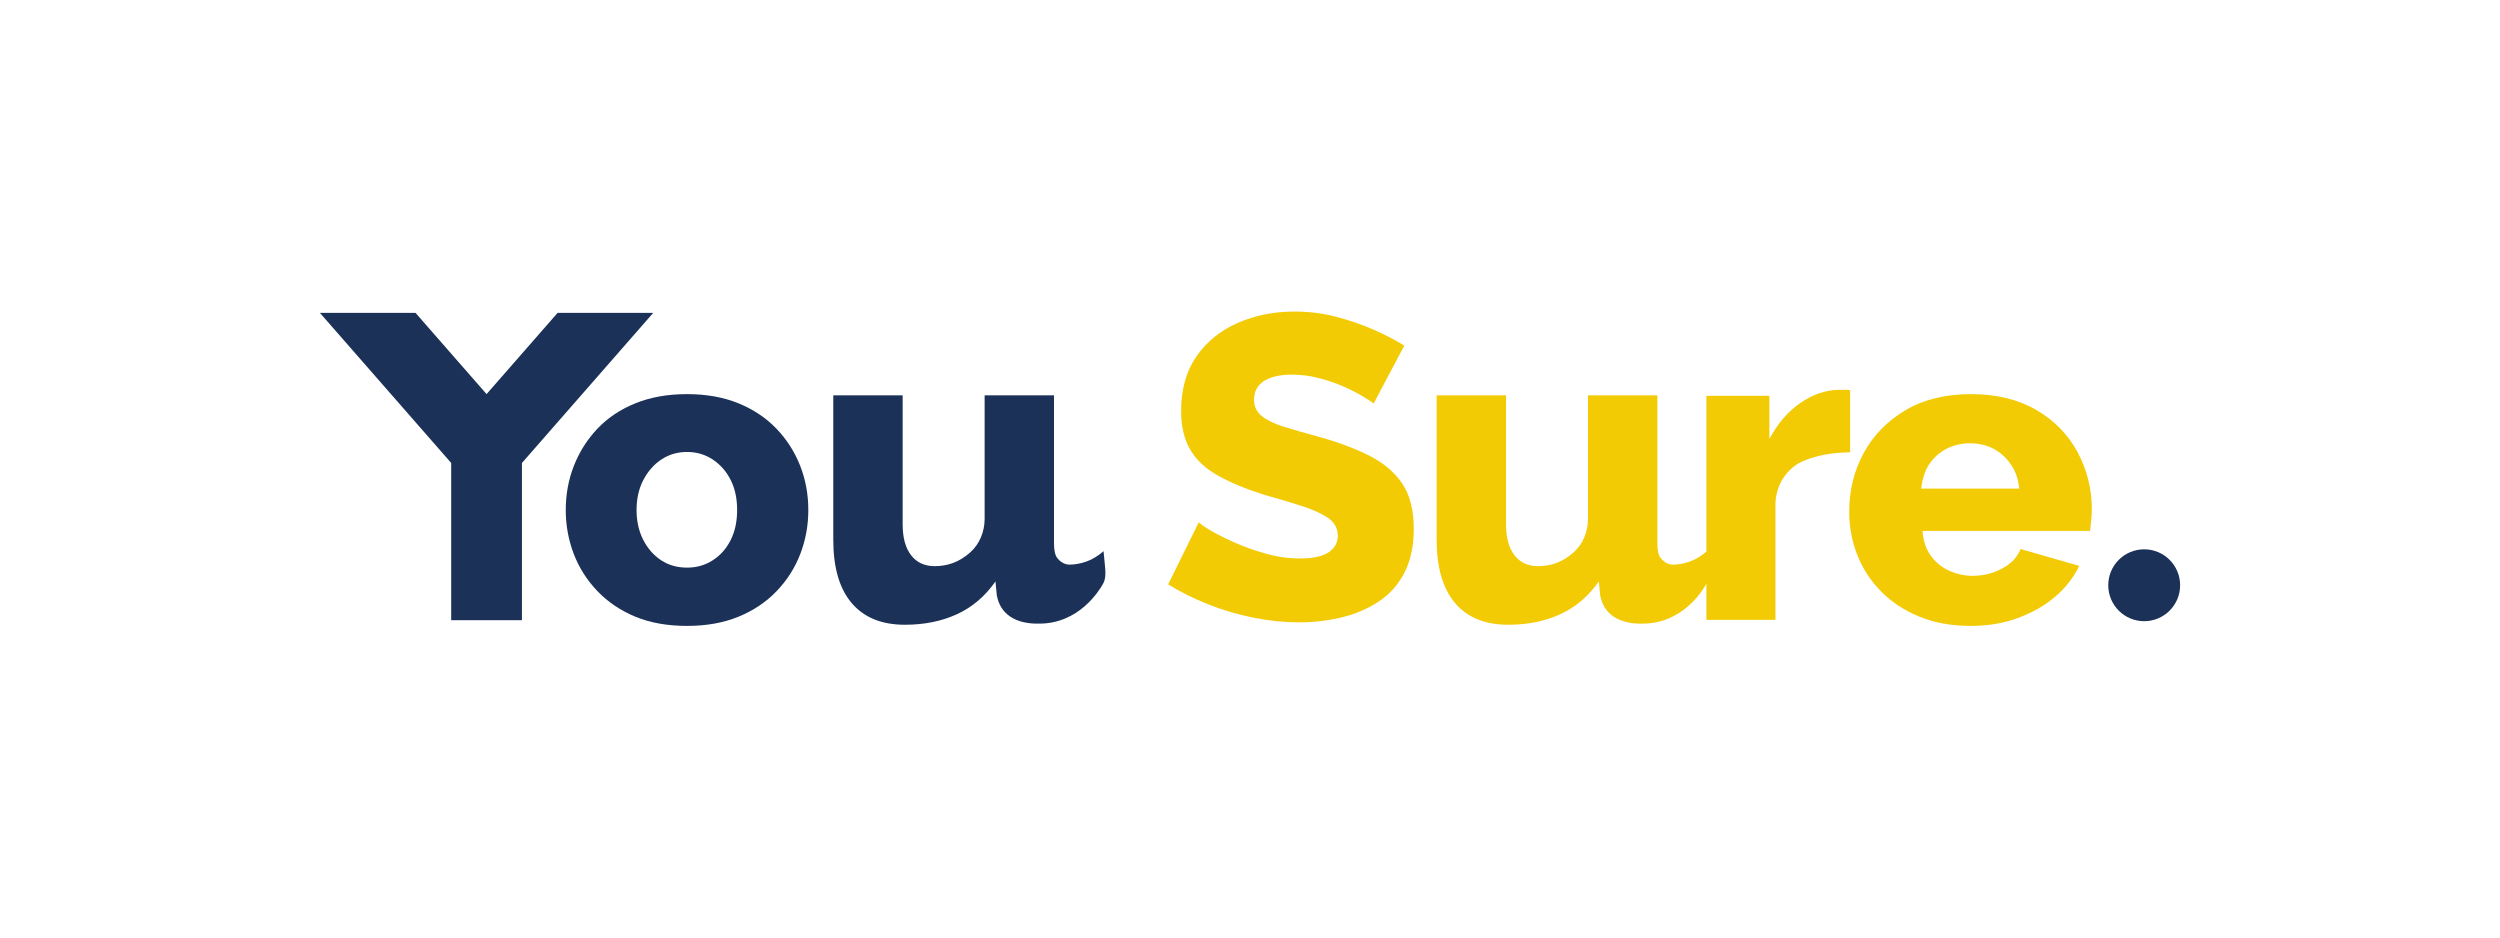
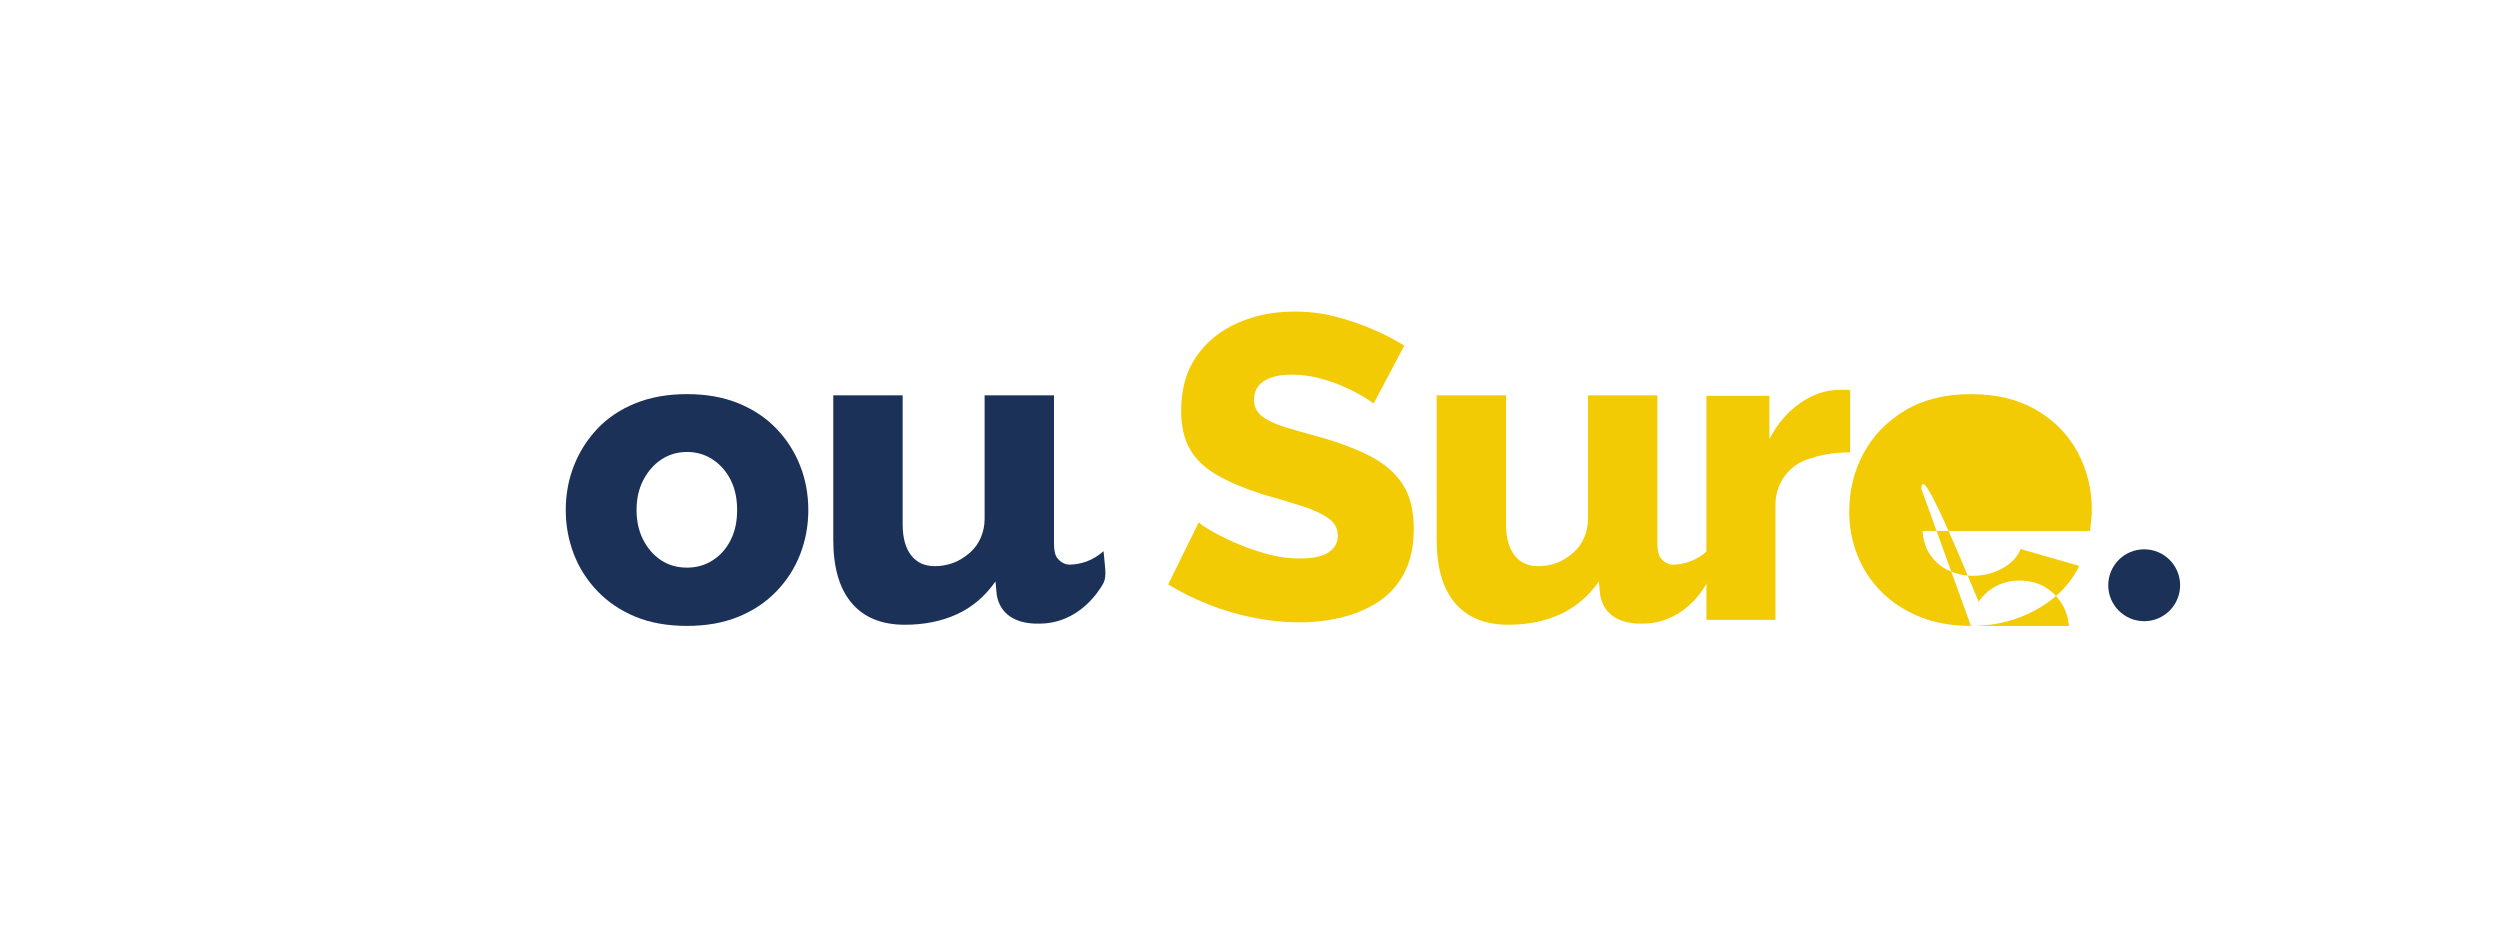
<svg xmlns="http://www.w3.org/2000/svg" version="1.1" id="Laag_1" x="0px" y="0px" viewBox="0 0 80 30" style="enable-background:new 0 0 80 30;" xml:space="preserve">
  <style type="text/css">
	.st0{fill:#F2CB05;}
	.st1{fill:#1B3158;}
</style>
  <path class="st0" d="M45.973,17.274v-4.624h2.22v4.128c0,0.428,0.09,0.759,0.271,0.991  c0.18,0.233,0.432,0.348,0.756,0.348c0.204,0,0.398-0.034,0.583-0.101  c0.185-0.067,0.365-0.177,0.541-0.329c0.002-0.002,0.004-0.003,0.005-0.005  c0.308-0.27,0.467-0.673,0.467-1.082v-3.95h2.22v4.742c0,0.219,0.035,0.374,0.104,0.465  c0.069,0.091,0.214,0.211,0.386,0.211c0.175,0,0.369-0.034,0.554-0.101  c0.185-0.067,0.366-0.177,0.542-0.329c0,0,0.021,0.225,0.042,0.439c0.018,0.192,0.034,0.36-0.02,0.517  c-0.011,0.033-0.026,0.064-0.043,0.095c-0.125,0.225-0.773,1.267-2.036,1.267  c-0.388,0.009-0.698-0.07-0.93-0.225c-0.231-0.156-0.375-0.384-0.43-0.686l-0.042-0.439  c-0.333,0.476-0.745,0.826-1.235,1.05c-0.49,0.224-1.045,0.336-1.665,0.336  c-0.74,0-1.307-0.231-1.7-0.693C46.17,18.836,45.973,18.161,45.973,17.274" />
  <g>
    <circle class="st1" cx="68.614" cy="18.728" r="1.15" />
  </g>
  <g>
    <path class="st0" d="M59.204,14.476c-0.534,0-1.018,0.085-1.45,0.256   c-0.004,0.002-0.009,0.003-0.013,0.005c-0.569,0.228-0.926,0.798-0.926,1.41v3.688h-2.21v-7.169   h2.016v1.381c0.258-0.488,0.585-0.87,0.981-1.146c0.396-0.276,0.81-0.419,1.243-0.428   c0.101,0,0.175,0,0.221,0c0.046,0,0.092,0.005,0.138,0.014V14.476z" />
  </g>
  <g>
    <path class="st1" d="M21.986,20.029c-0.626,0-1.177-0.098-1.651-0.293c-0.474-0.196-0.879-0.468-1.215-0.818   c-0.336-0.35-0.589-0.747-0.76-1.193c-0.17-0.445-0.256-0.914-0.256-1.405   c0-0.5,0.087-0.973,0.262-1.418c0.175-0.445,0.426-0.841,0.753-1.186   c0.327-0.345,0.732-0.616,1.215-0.811c0.483-0.196,1.034-0.293,1.651-0.293   c0.617,0,1.165,0.098,1.644,0.293c0.479,0.196,0.884,0.466,1.215,0.811   c0.332,0.345,0.585,0.741,0.76,1.186c0.175,0.445,0.262,0.918,0.262,1.418   c0,0.491-0.085,0.959-0.256,1.405c-0.17,0.445-0.424,0.843-0.76,1.193   c-0.336,0.35-0.744,0.623-1.222,0.818C23.151,19.931,22.603,20.029,21.986,20.029z M20.37,16.32   c0,0.359,0.071,0.678,0.214,0.956c0.143,0.278,0.334,0.496,0.573,0.653   c0.239,0.157,0.516,0.235,0.829,0.235c0.304,0,0.578-0.078,0.822-0.235   c0.244-0.157,0.435-0.373,0.573-0.646c0.138-0.274,0.207-0.595,0.207-0.963   c0-0.368-0.069-0.689-0.207-0.962c-0.138-0.274-0.329-0.491-0.573-0.653   c-0.244-0.162-0.518-0.242-0.822-0.242c-0.304,0-0.576,0.079-0.815,0.236   c-0.24,0.157-0.433,0.375-0.58,0.653C20.444,15.629,20.37,15.952,20.37,16.32z" />
  </g>
  <g>
    <g>
      <path class="st0" d="M43.956,12.913c-0.028-0.028-0.127-0.094-0.297-0.2    c-0.171-0.106-0.378-0.214-0.622-0.325c-0.244-0.11-0.513-0.205-0.808-0.283    c-0.295-0.078-0.589-0.117-0.884-0.117c-0.387,0-0.686,0.069-0.898,0.205    c-0.212,0.137-0.318,0.338-0.318,0.602c0,0.21,0.081,0.381,0.242,0.514    c0.161,0.133,0.394,0.246,0.698,0.342c0.304,0.096,0.677,0.203,1.119,0.322    c0.626,0.174,1.169,0.377,1.63,0.609c0.46,0.233,0.813,0.532,1.057,0.897    c0.244,0.365,0.366,0.849,0.366,1.451c0,0.539-0.099,1.002-0.297,1.39    c-0.198,0.388-0.474,0.698-0.829,0.931c-0.355,0.233-0.751,0.402-1.188,0.507    c-0.438,0.105-0.891,0.157-1.361,0.157c-0.479,0-0.969-0.051-1.471-0.152    c-0.502-0.101-0.983-0.244-1.443-0.428c-0.461-0.184-0.884-0.396-1.271-0.635l0.981-1.989    c0.046,0.055,0.17,0.143,0.373,0.262c0.203,0.12,0.454,0.246,0.753,0.38    c0.299,0.134,0.633,0.253,1.001,0.359c0.368,0.106,0.737,0.159,1.105,0.159    c0.414,0,0.72-0.065,0.918-0.195c0.198-0.13,0.297-0.307,0.297-0.532    c0-0.238-0.104-0.427-0.311-0.569c-0.207-0.142-0.488-0.27-0.842-0.384    c-0.355-0.114-0.762-0.236-1.222-0.363c-0.599-0.192-1.094-0.4-1.485-0.624    c-0.392-0.224-0.682-0.5-0.87-0.83c-0.189-0.329-0.283-0.736-0.283-1.221    c0-0.695,0.163-1.278,0.49-1.749c0.327-0.471,0.767-0.827,1.319-1.07    c0.553-0.242,1.155-0.364,1.809-0.364c0.47,0,0.916,0.055,1.34,0.166    c0.423,0.11,0.824,0.249,1.202,0.414c0.378,0.166,0.704,0.336,0.981,0.511L43.956,12.913z" />
-       <path class="st0" d="M63.07,20.029c-0.617,0-1.165-0.098-1.644-0.294    c-0.479-0.196-0.886-0.462-1.222-0.799c-0.336-0.337-0.592-0.726-0.767-1.168    c-0.175-0.442-0.262-0.904-0.262-1.386c0-0.69,0.154-1.318,0.463-1.885    c0.308-0.567,0.753-1.023,1.333-1.368c0.58-0.345,1.28-0.517,2.099-0.517    c0.819,0,1.52,0.171,2.1,0.512c0.58,0.341,1.02,0.794,1.319,1.357    c0.299,0.564,0.449,1.168,0.449,1.814c0,0.127-0.007,0.253-0.021,0.375    c-0.014,0.123-0.026,0.23-0.035,0.32h-5.359c0.018,0.313,0.106,0.577,0.262,0.792    c0.156,0.215,0.354,0.376,0.594,0.483c0.239,0.107,0.488,0.161,0.746,0.161    c0.341,0,0.656-0.078,0.946-0.235c0.29-0.156,0.486-0.364,0.587-0.622l1.878,0.539    c-0.184,0.378-0.442,0.707-0.773,0.988c-0.332,0.281-0.725,0.507-1.181,0.677    C64.126,19.943,63.622,20.029,63.07,20.029z M61.481,15.636h3.135    c-0.028-0.293-0.115-0.548-0.262-0.765c-0.147-0.217-0.331-0.386-0.553-0.506    c-0.221-0.12-0.479-0.18-0.773-0.18c-0.267,0-0.516,0.06-0.746,0.18    c-0.23,0.12-0.414,0.286-0.553,0.499C61.592,15.078,61.509,15.335,61.481,15.636z" />
+       <path class="st0" d="M63.07,20.029c-0.617,0-1.165-0.098-1.644-0.294    c-0.479-0.196-0.886-0.462-1.222-0.799c-0.336-0.337-0.592-0.726-0.767-1.168    c-0.175-0.442-0.262-0.904-0.262-1.386c0-0.69,0.154-1.318,0.463-1.885    c0.308-0.567,0.753-1.023,1.333-1.368c0.58-0.345,1.28-0.517,2.099-0.517    c0.819,0,1.52,0.171,2.1,0.512c0.58,0.341,1.02,0.794,1.319,1.357    c0.299,0.564,0.449,1.168,0.449,1.814c0,0.127-0.007,0.253-0.021,0.375    c-0.014,0.123-0.026,0.23-0.035,0.32h-5.359c0.018,0.313,0.106,0.577,0.262,0.792    c0.156,0.215,0.354,0.376,0.594,0.483c0.239,0.107,0.488,0.161,0.746,0.161    c0.341,0,0.656-0.078,0.946-0.235c0.29-0.156,0.486-0.364,0.587-0.622l1.878,0.539    c-0.184,0.378-0.442,0.707-0.773,0.988c-0.332,0.281-0.725,0.507-1.181,0.677    C64.126,19.943,63.622,20.029,63.07,20.029z h3.135    c-0.028-0.293-0.115-0.548-0.262-0.765c-0.147-0.217-0.331-0.386-0.553-0.506    c-0.221-0.12-0.479-0.18-0.773-0.18c-0.267,0-0.516,0.06-0.746,0.18    c-0.23,0.12-0.414,0.286-0.553,0.499C61.592,15.078,61.509,15.335,61.481,15.636z" />
    </g>
  </g>
  <path class="st1" d="M26.665,17.274v-4.624h2.22v4.128c0,0.428,0.09,0.759,0.271,0.991  c0.18,0.233,0.432,0.348,0.756,0.348c0.204,0,0.398-0.034,0.583-0.101  c0.185-0.067,0.365-0.177,0.541-0.329c0.002-0.002,0.004-0.003,0.005-0.005  c0.308-0.27,0.467-0.673,0.467-1.082v-3.95h2.22v4.742c0,0.219,0.035,0.374,0.104,0.465  c0.069,0.091,0.214,0.211,0.386,0.211c0.175,0,0.369-0.034,0.554-0.101  c0.185-0.067,0.366-0.177,0.542-0.329c0,0,0.021,0.225,0.042,0.439c0.018,0.192,0.034,0.36-0.02,0.517  c-0.011,0.033-0.026,0.064-0.043,0.095c-0.125,0.225-0.773,1.267-2.036,1.267  c-0.388,0.009-0.698-0.07-0.93-0.225c-0.231-0.156-0.375-0.384-0.43-0.686l-0.042-0.439  c-0.333,0.476-0.745,0.826-1.235,1.05c-0.49,0.224-1.045,0.336-1.665,0.336  c-0.74,0-1.307-0.231-1.7-0.693C26.861,18.836,26.665,18.161,26.665,17.274" />
  <g>
-     <polygon class="st1" points="17.844,10.011 20.904,10.011 16.702,14.815 16.702,19.847 14.438,19.847    14.438,14.815 10.236,10.011 13.296,10.011 15.57,12.611  " />
-   </g>
+     </g>
</svg>